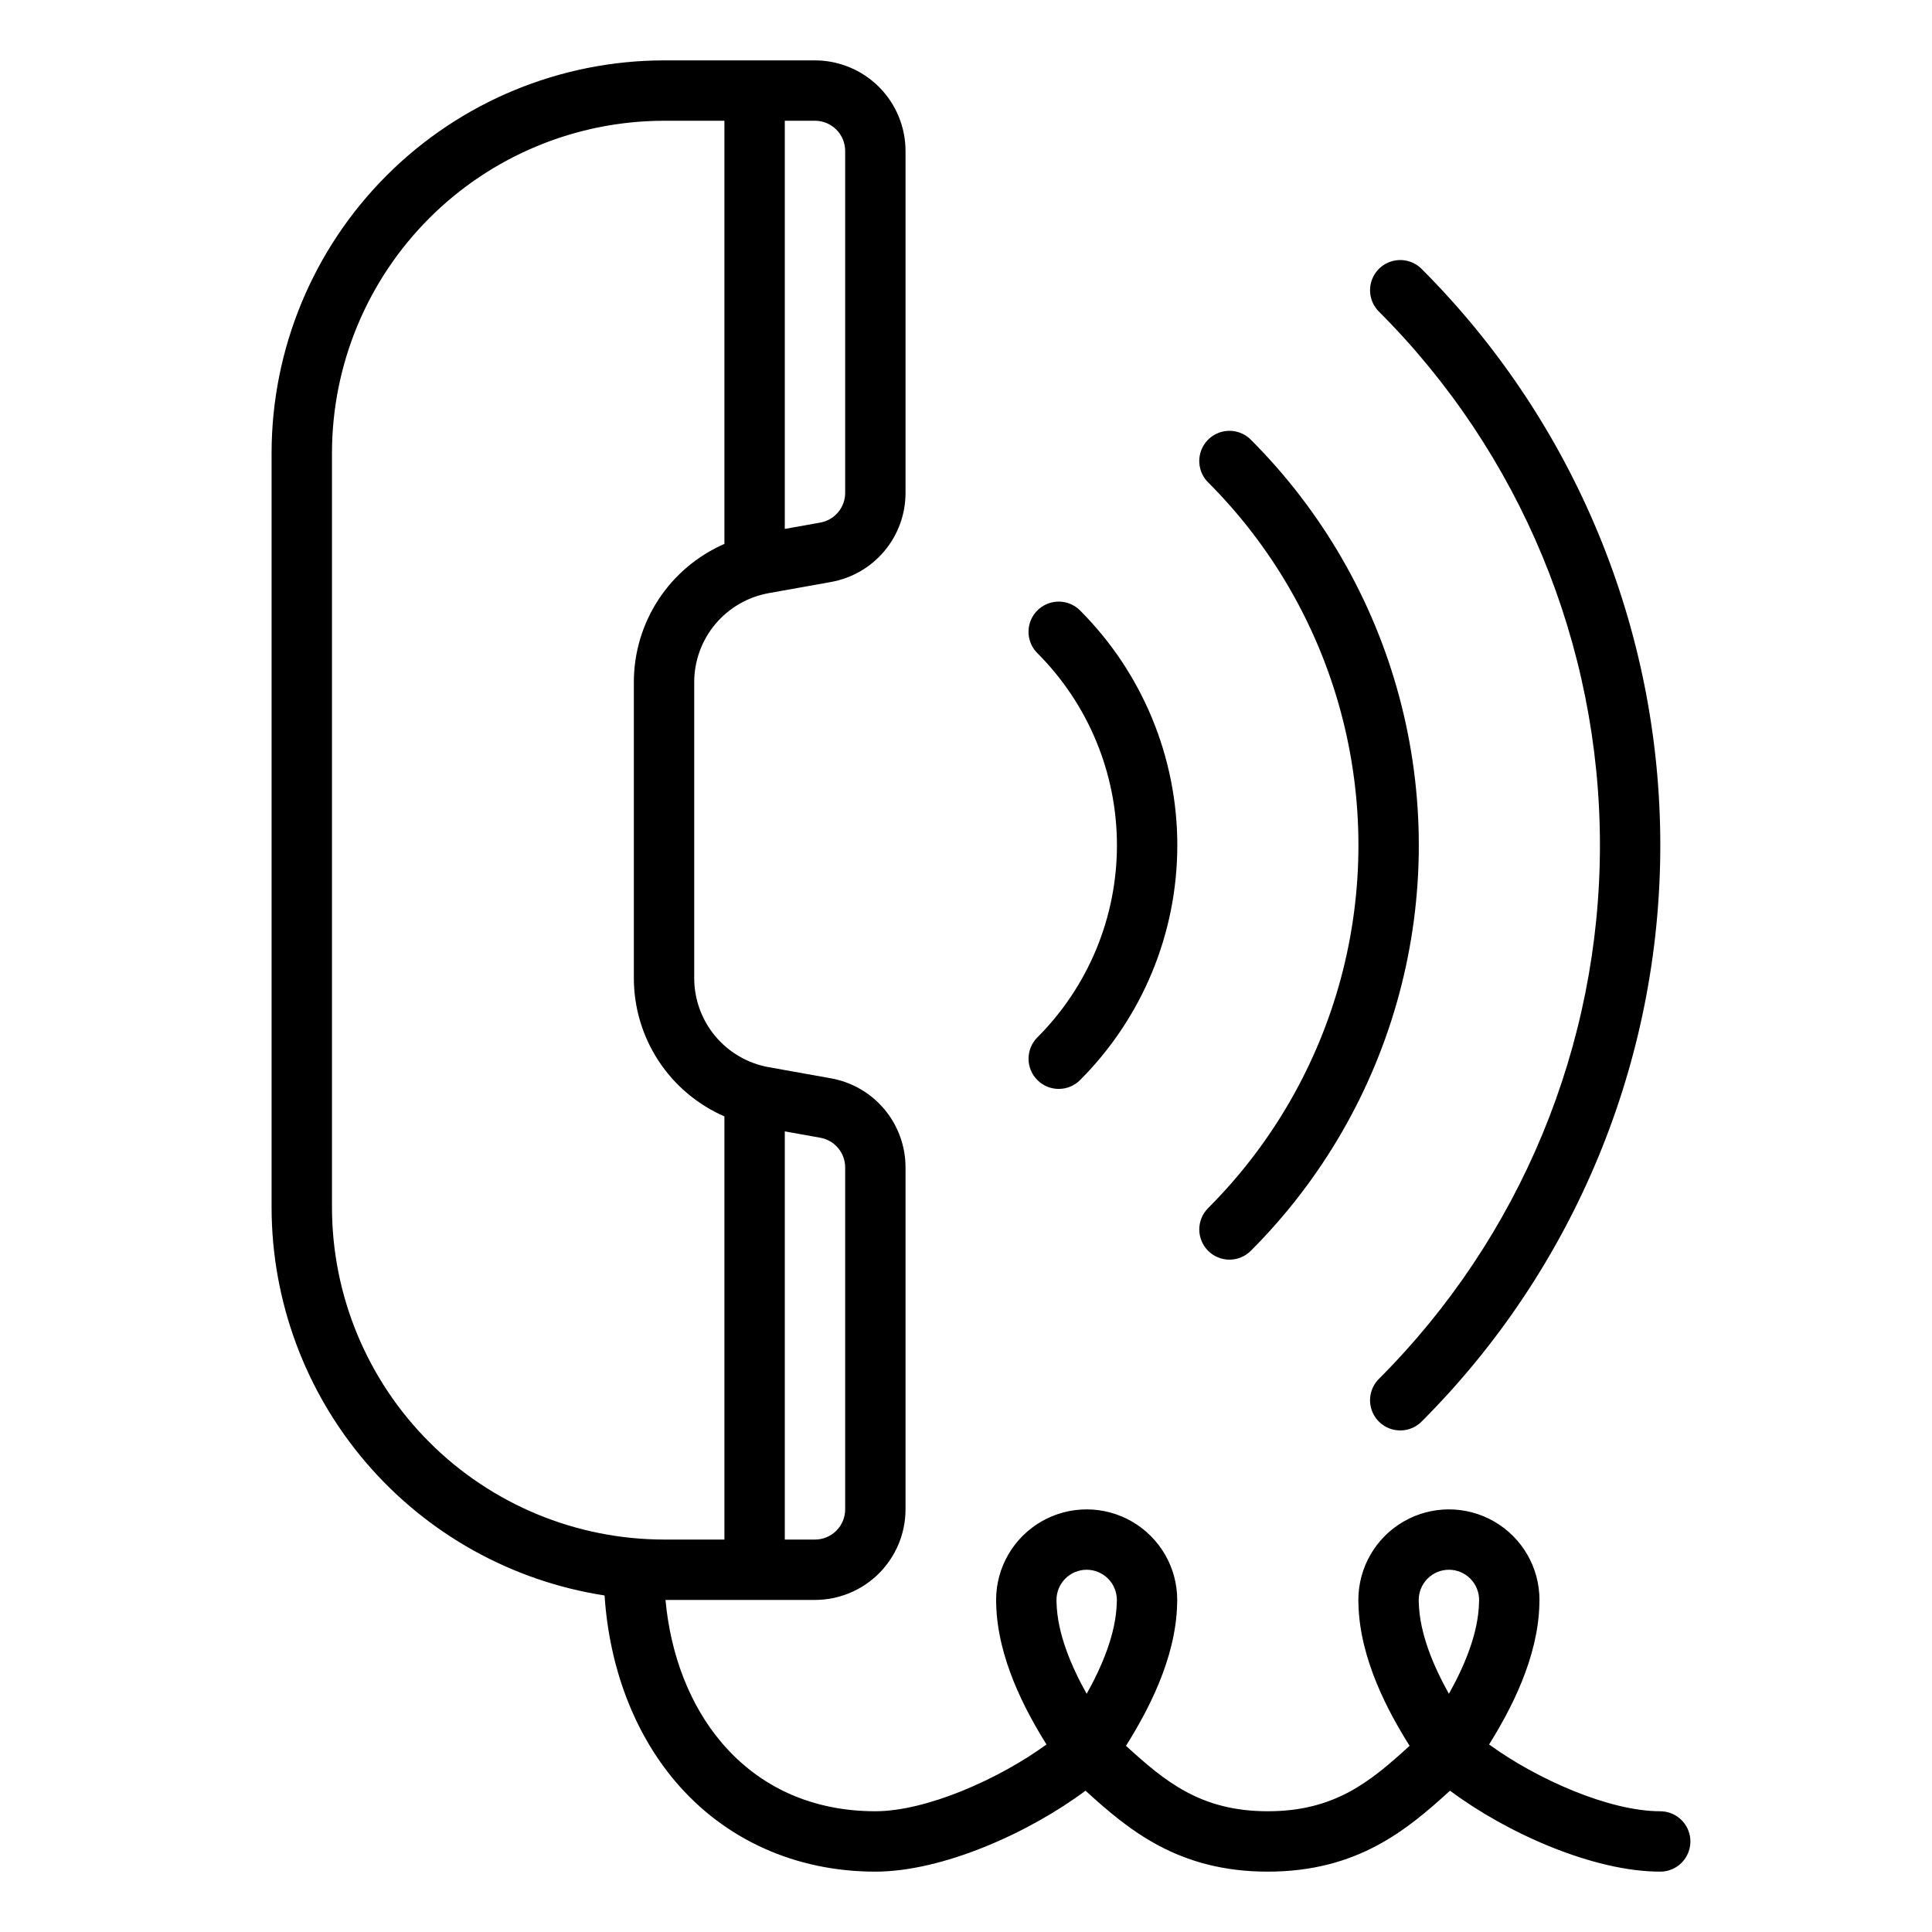
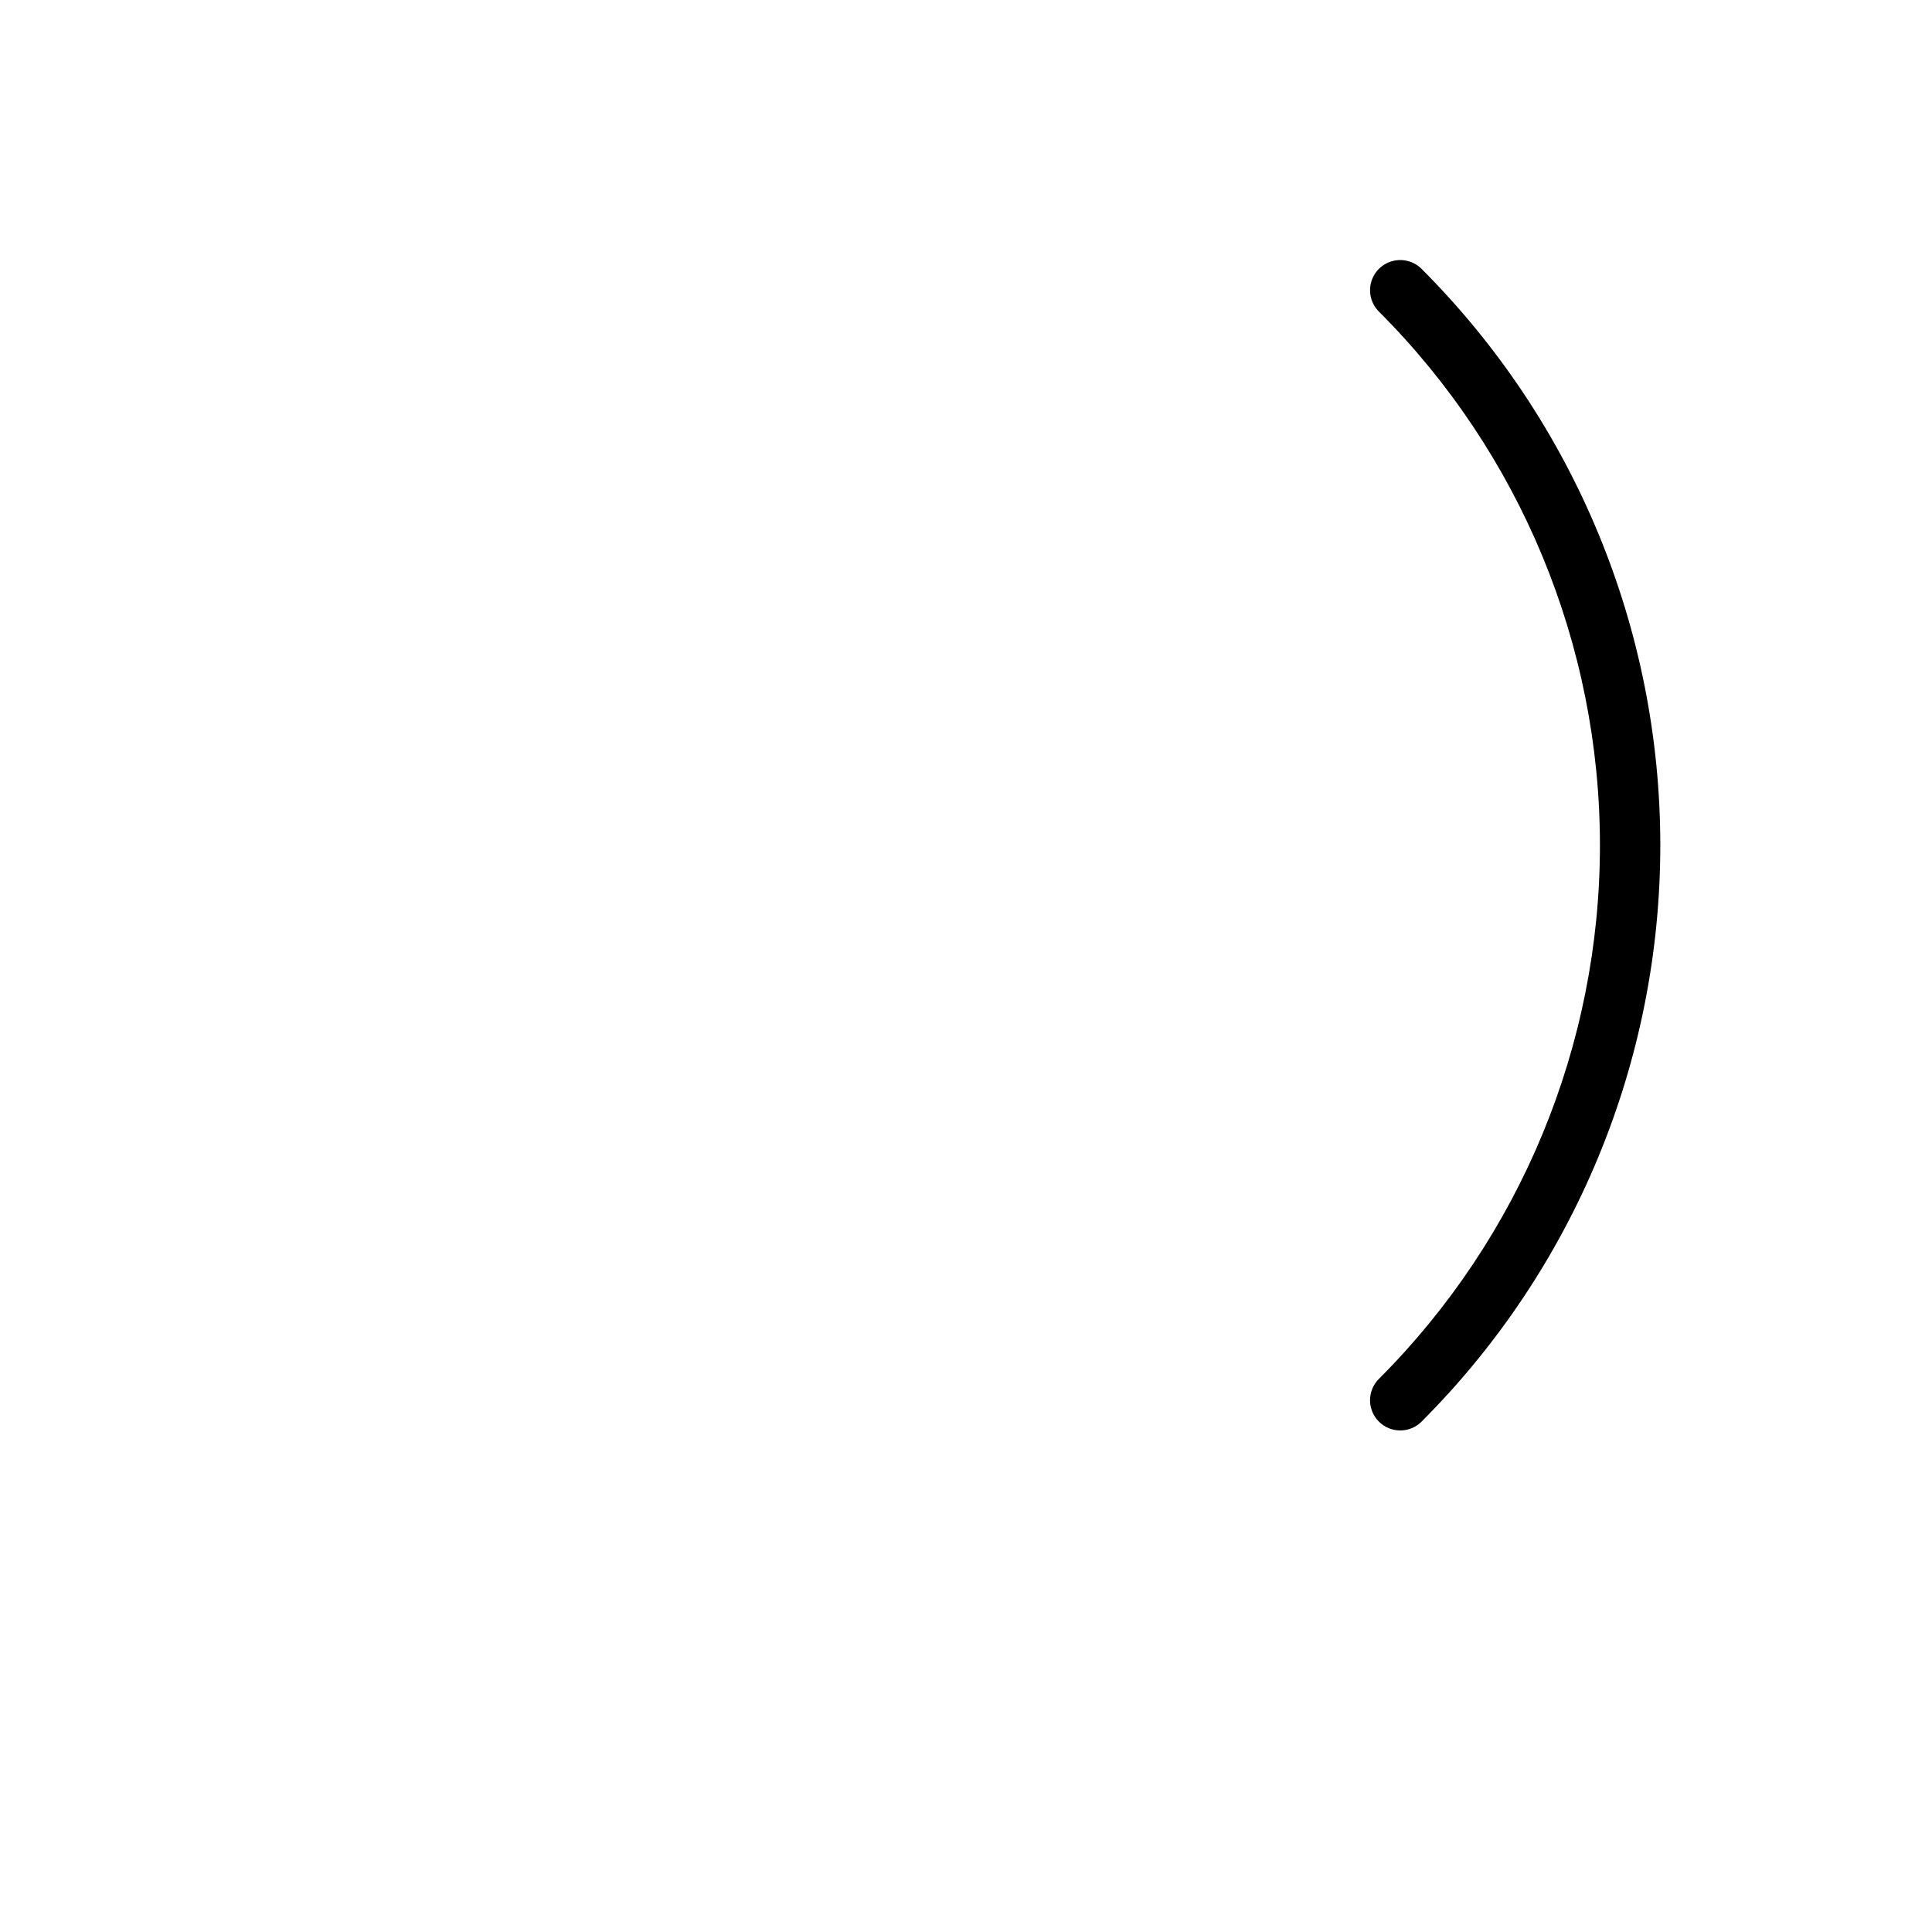
<svg xmlns="http://www.w3.org/2000/svg" width="1200pt" height="1200pt" version="1.1" viewBox="0 0 1200 1200">
  <g>
-     <path d="m1031.2 1125c-31.762 0-76.785-19.984-106.3-41.484 13.391-21.457 30.387-53.57 31.234-87.051 0.051-0.902 0.062-1.82 0.062-2.715v0.004c0-20.098-10.723-38.668-28.125-48.715-17.402-10.047-38.848-10.047-56.25 0-17.402 10.047-28.125 28.617-28.125 48.715 0 0.895 0 1.812 0.062 2.715 0.859 33.922 18.297 66.449 31.766 87.891-24.266 22.125-46.359 40.641-88.078 40.641s-63.812-18.516-88.078-40.637c13.469-21.453 30.906-53.98 31.766-87.891 0.051-0.902 0.062-1.82 0.062-2.715 0-20.094-10.723-38.664-28.125-48.711-17.402-10.051-38.848-10.051-56.25 0-17.402 10.047-28.125 28.617-28.125 48.711 0 0.895 0 1.812 0.062 2.715 0.848 33.48 17.84 65.594 31.234 87.051-29.512 21.492-74.535 41.477-106.3 41.477-38.867 0-71.934-14.797-95.625-42.793-19.492-23.027-31.52-53.953-34.719-88.457h92.844c14.914-0.016 29.211-5.949 39.758-16.492 10.543-10.547 16.477-24.844 16.492-39.758v-212.37c0.012-13.199-4.629-25.984-13.102-36.109-8.473-10.125-20.238-16.941-33.234-19.258l-38.582-6.91c-12.996-2.316-24.762-9.133-33.234-19.258s-13.109-22.91-13.098-36.109v-183.72c-0.012-13.199 4.625-25.984 13.098-36.109s20.238-16.941 33.234-19.258l38.582-6.91h0.004c12.996-2.316 24.762-9.137 33.234-19.258 8.473-10.125 13.109-22.91 13.098-36.109v-212.37c-0.016-14.914-5.949-29.211-16.492-39.758-10.547-10.543-24.844-16.477-39.758-16.492h-93.75c-64.625 0.074-126.58 25.777-172.28 71.473-45.695 45.695-71.398 107.65-71.473 172.28v468.75c0.074 58.227 20.957 114.51 58.879 158.7 37.926 44.184 90.391 73.359 147.94 82.262 2.957 44.613 18.266 85.164 43.93 115.48 30.602 36.141 74.73 56.062 124.25 56.062 41.668 0 95.434-24.055 130.55-50.281 26.613 24.23 57.488 50.281 113.2 50.281s86.59-26.051 113.2-50.281c35.113 26.227 88.879 50.281 130.55 50.281 6.699 0 12.887-3.574 16.238-9.375 3.348-5.801 3.348-12.949 0-18.75-3.352-5.801-9.539-9.375-16.238-9.375zm-506.25-399.87v212.37c-0.004 4.973-1.984 9.738-5.496 13.254-3.516 3.512-8.281 5.492-13.254 5.496h-18.75v-253.53l22.055 3.949c4.332 0.773 8.254 3.047 11.078 6.422 2.824 3.375 4.371 7.637 4.367 12.035zm0-631.38v212.37c0.004 4.398-1.543 8.66-4.367 12.035-2.824 3.375-6.746 5.648-11.078 6.422l-22.055 3.949v-253.53h18.75c4.973 0.004 9.738 1.984 13.254 5.496 3.512 3.516 5.492 8.281 5.496 13.254zm-318.75 656.25v-468.75c0.062-54.684 21.812-107.11 60.477-145.77 38.668-38.664 91.09-60.414 145.77-60.477h37.5v262.84c-16.727 7.285-30.961 19.297-40.953 34.562s-15.309 33.117-15.297 51.359v183.72c-0.012 18.242 5.305 36.094 15.297 51.359s24.227 27.281 40.953 34.566v262.84h-37.5c-54.684-0.062-107.11-21.812-145.77-60.477-38.664-38.668-60.414-91.09-60.477-145.77zm468.75 225c4.973 0.004 9.738 1.984 13.254 5.496 3.512 3.516 5.492 8.281 5.496 13.254v0.535c-0.023 0.324-0.039 0.652-0.047 0.98-0.422 19.527-9.375 40.098-18.707 56.793-9.332-16.695-18.281-37.266-18.707-56.793 0-0.328-0.016-0.512-0.039-0.84v-0.676c0.004-4.973 1.984-9.738 5.496-13.254 3.516-3.512 8.281-5.492 13.254-5.496zm225 0c4.973 0.004 9.738 1.984 13.254 5.496 3.512 3.516 5.492 8.281 5.496 13.254v0.535c-0.023 0.324-0.039 0.652-0.047 0.98-0.422 19.527-9.375 40.098-18.707 56.793-9.332-16.695-18.281-37.266-18.707-56.793 0-0.328-0.016-0.512-0.039-0.84v-0.676c0.004-4.973 1.984-9.738 5.496-13.254 3.516-3.512 8.281-5.492 13.254-5.496z" />
-     <path d="m750.38 776.9c3.516 3.516 8.285 5.492 13.258 5.492s9.742-1.977 13.258-5.492c44.223-44.215 76.023-99.293 92.211-159.7s16.188-124 0-184.41-47.988-115.48-92.211-159.7c-4.734-4.738-11.641-6.586-18.109-4.856-6.473 1.734-11.527 6.789-13.262 13.262-1.73 6.469 0.117 13.375 4.856 18.109 39.566 39.562 68.023 88.84 82.504 142.89 14.484 54.043 14.484 110.95 0 164.99-14.48 54.047-42.938 103.32-82.504 142.89-3.516 3.516-5.492 8.285-5.492 13.258s1.977 9.742 5.492 13.258z" />
    <path d="m856.46 856.46c-4.738 4.734-6.586 11.641-4.856 18.109 1.734 6.473 6.789 11.527 13.262 13.262 6.469 1.73 13.375-0.117 18.109-4.856 94.938-94.941 148.27-223.71 148.27-357.98s-53.336-263.04-148.27-357.98c-4.734-4.738-11.641-6.586-18.109-4.856-6.473 1.734-11.527 6.789-13.262 13.262-1.73 6.469 0.117 13.375 4.856 18.109 87.906 87.91 137.29 207.14 137.29 331.46s-49.383 243.55-137.29 331.46z" />
-     <path d="m644.33 670.85c3.516 3.519 8.285 5.492 13.258 5.492s9.742-1.973 13.258-5.492c38.676-38.68 60.402-91.141 60.402-145.84 0-54.699-21.727-107.16-60.402-145.84-4.734-4.738-11.637-6.59-18.109-4.859-6.469 1.734-11.527 6.785-13.262 13.254-1.738 6.473 0.109 13.375 4.848 18.113 31.648 31.652 49.426 74.574 49.426 119.33 0 44.758-17.777 87.684-49.426 119.33-3.516 3.519-5.484 8.285-5.484 13.258 0 4.969 1.977 9.738 5.492 13.25z" />
  </g>
</svg>